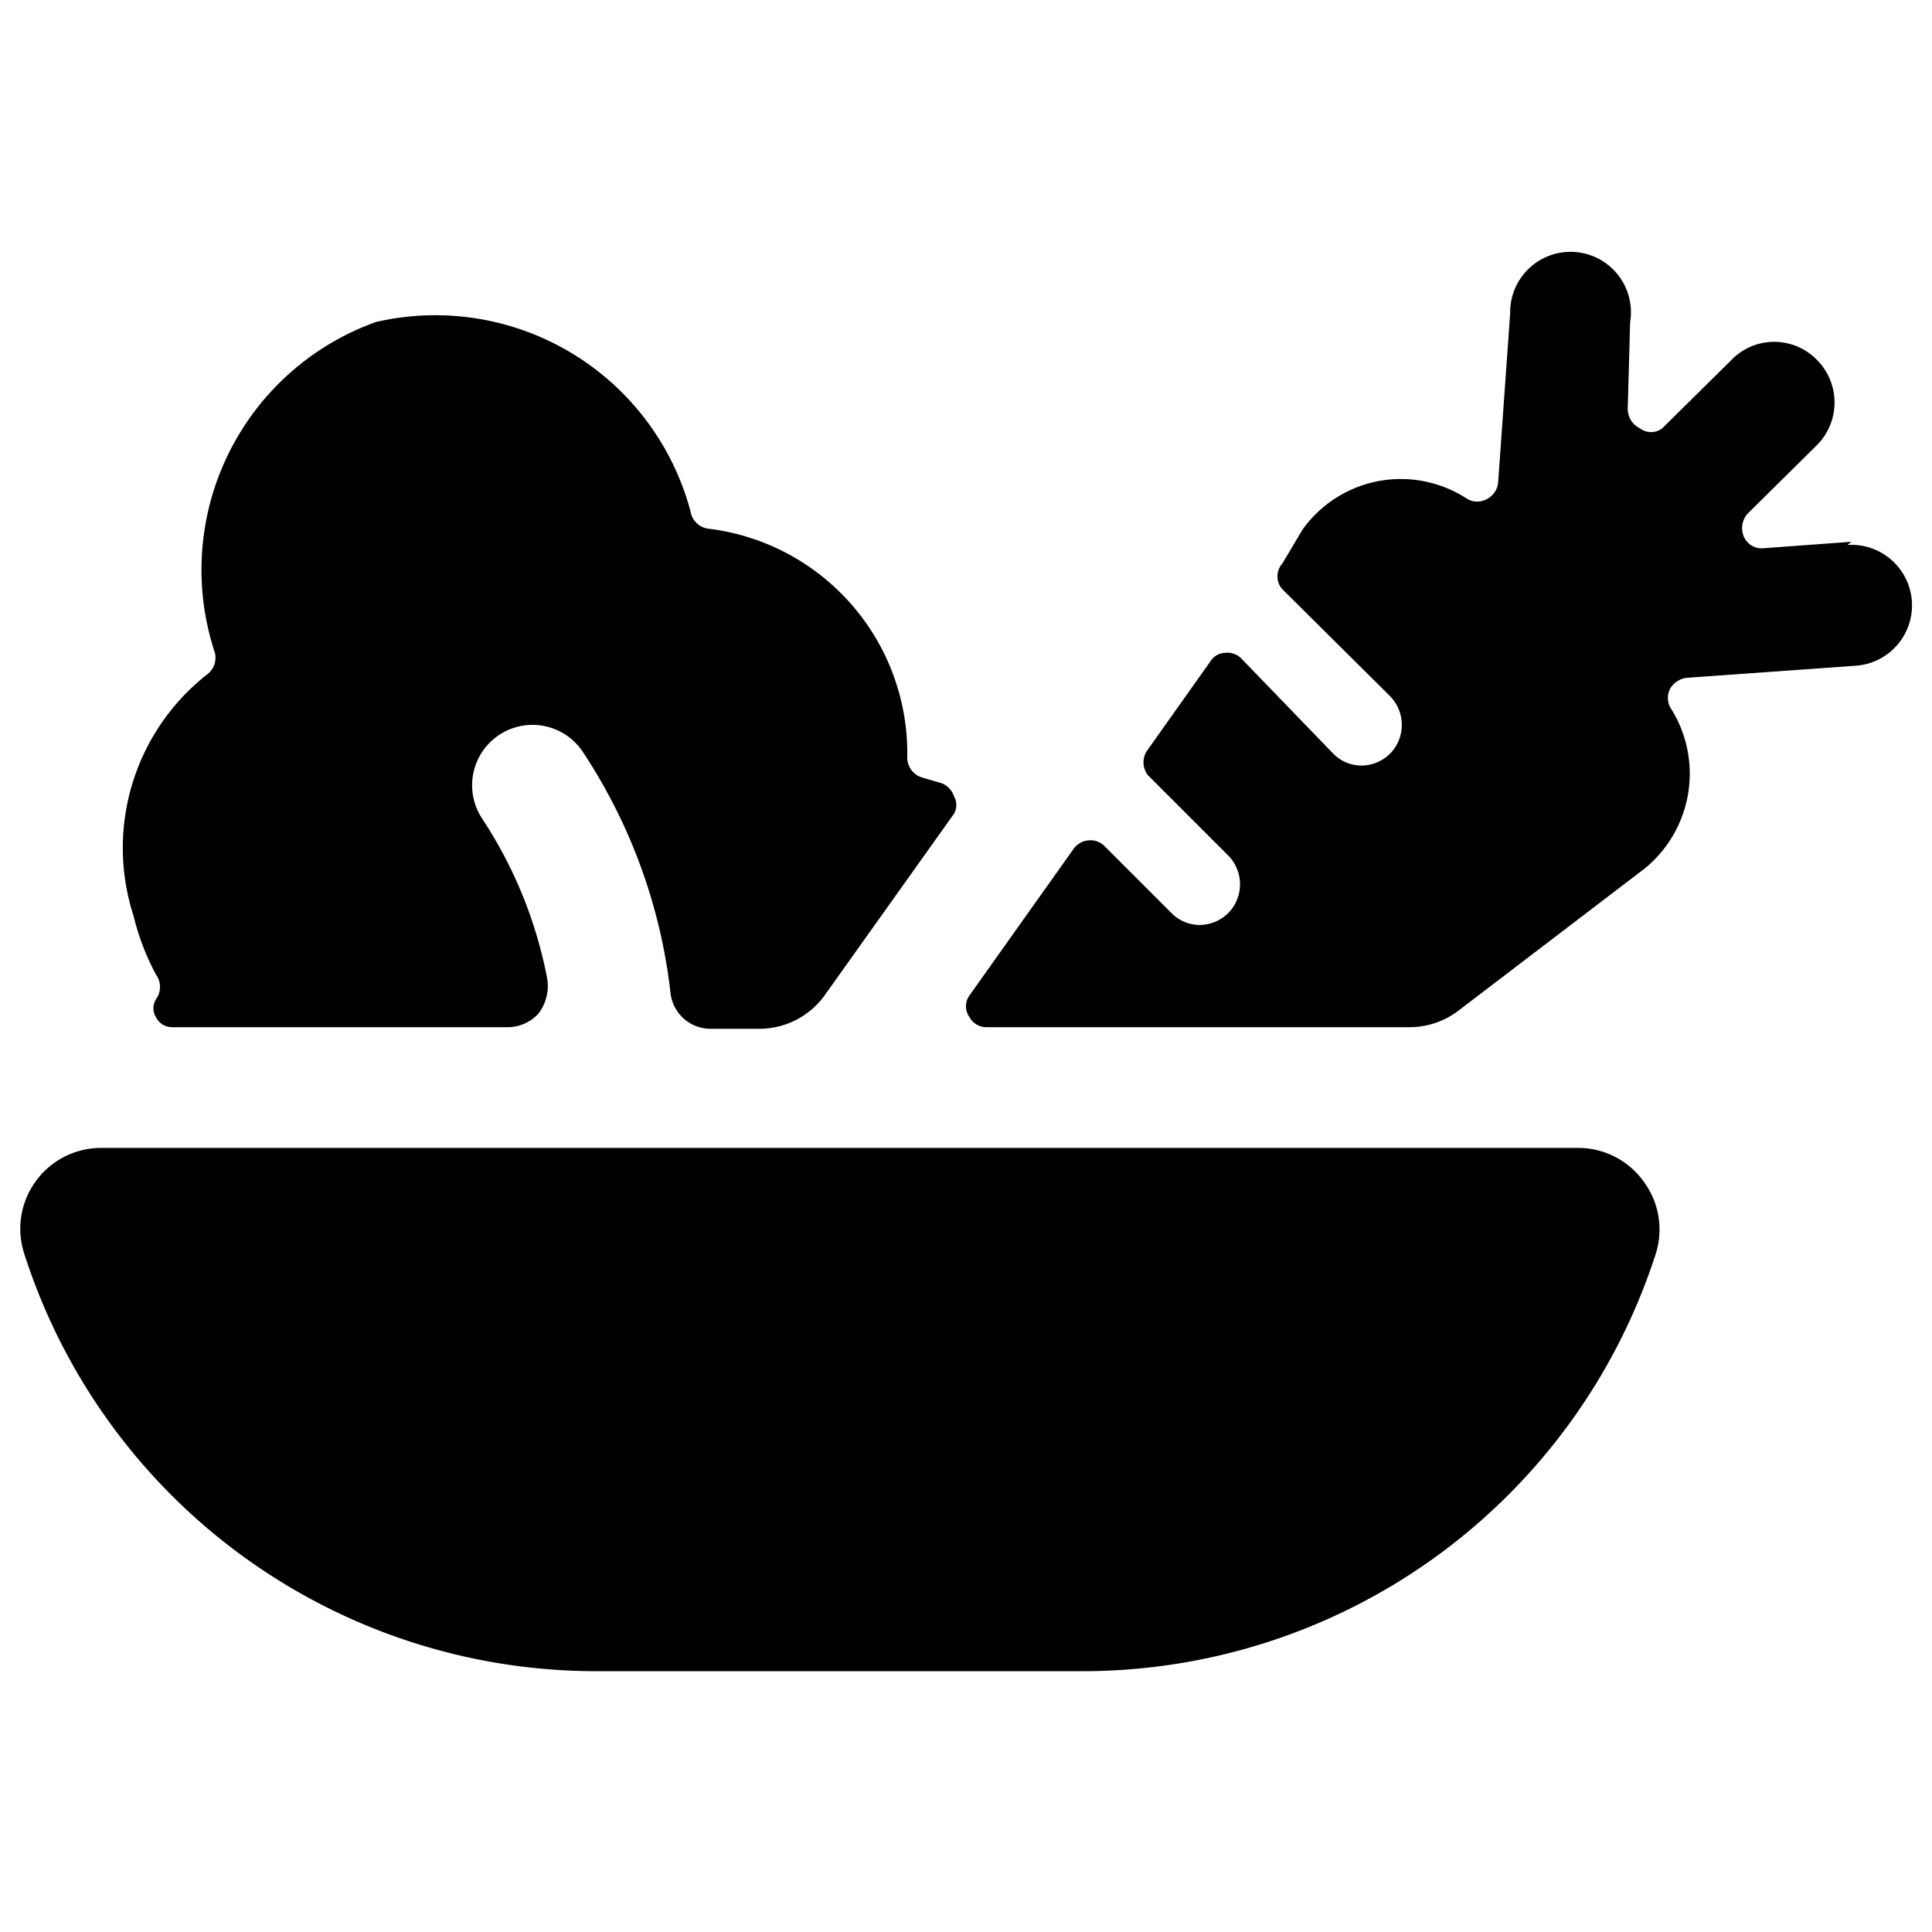
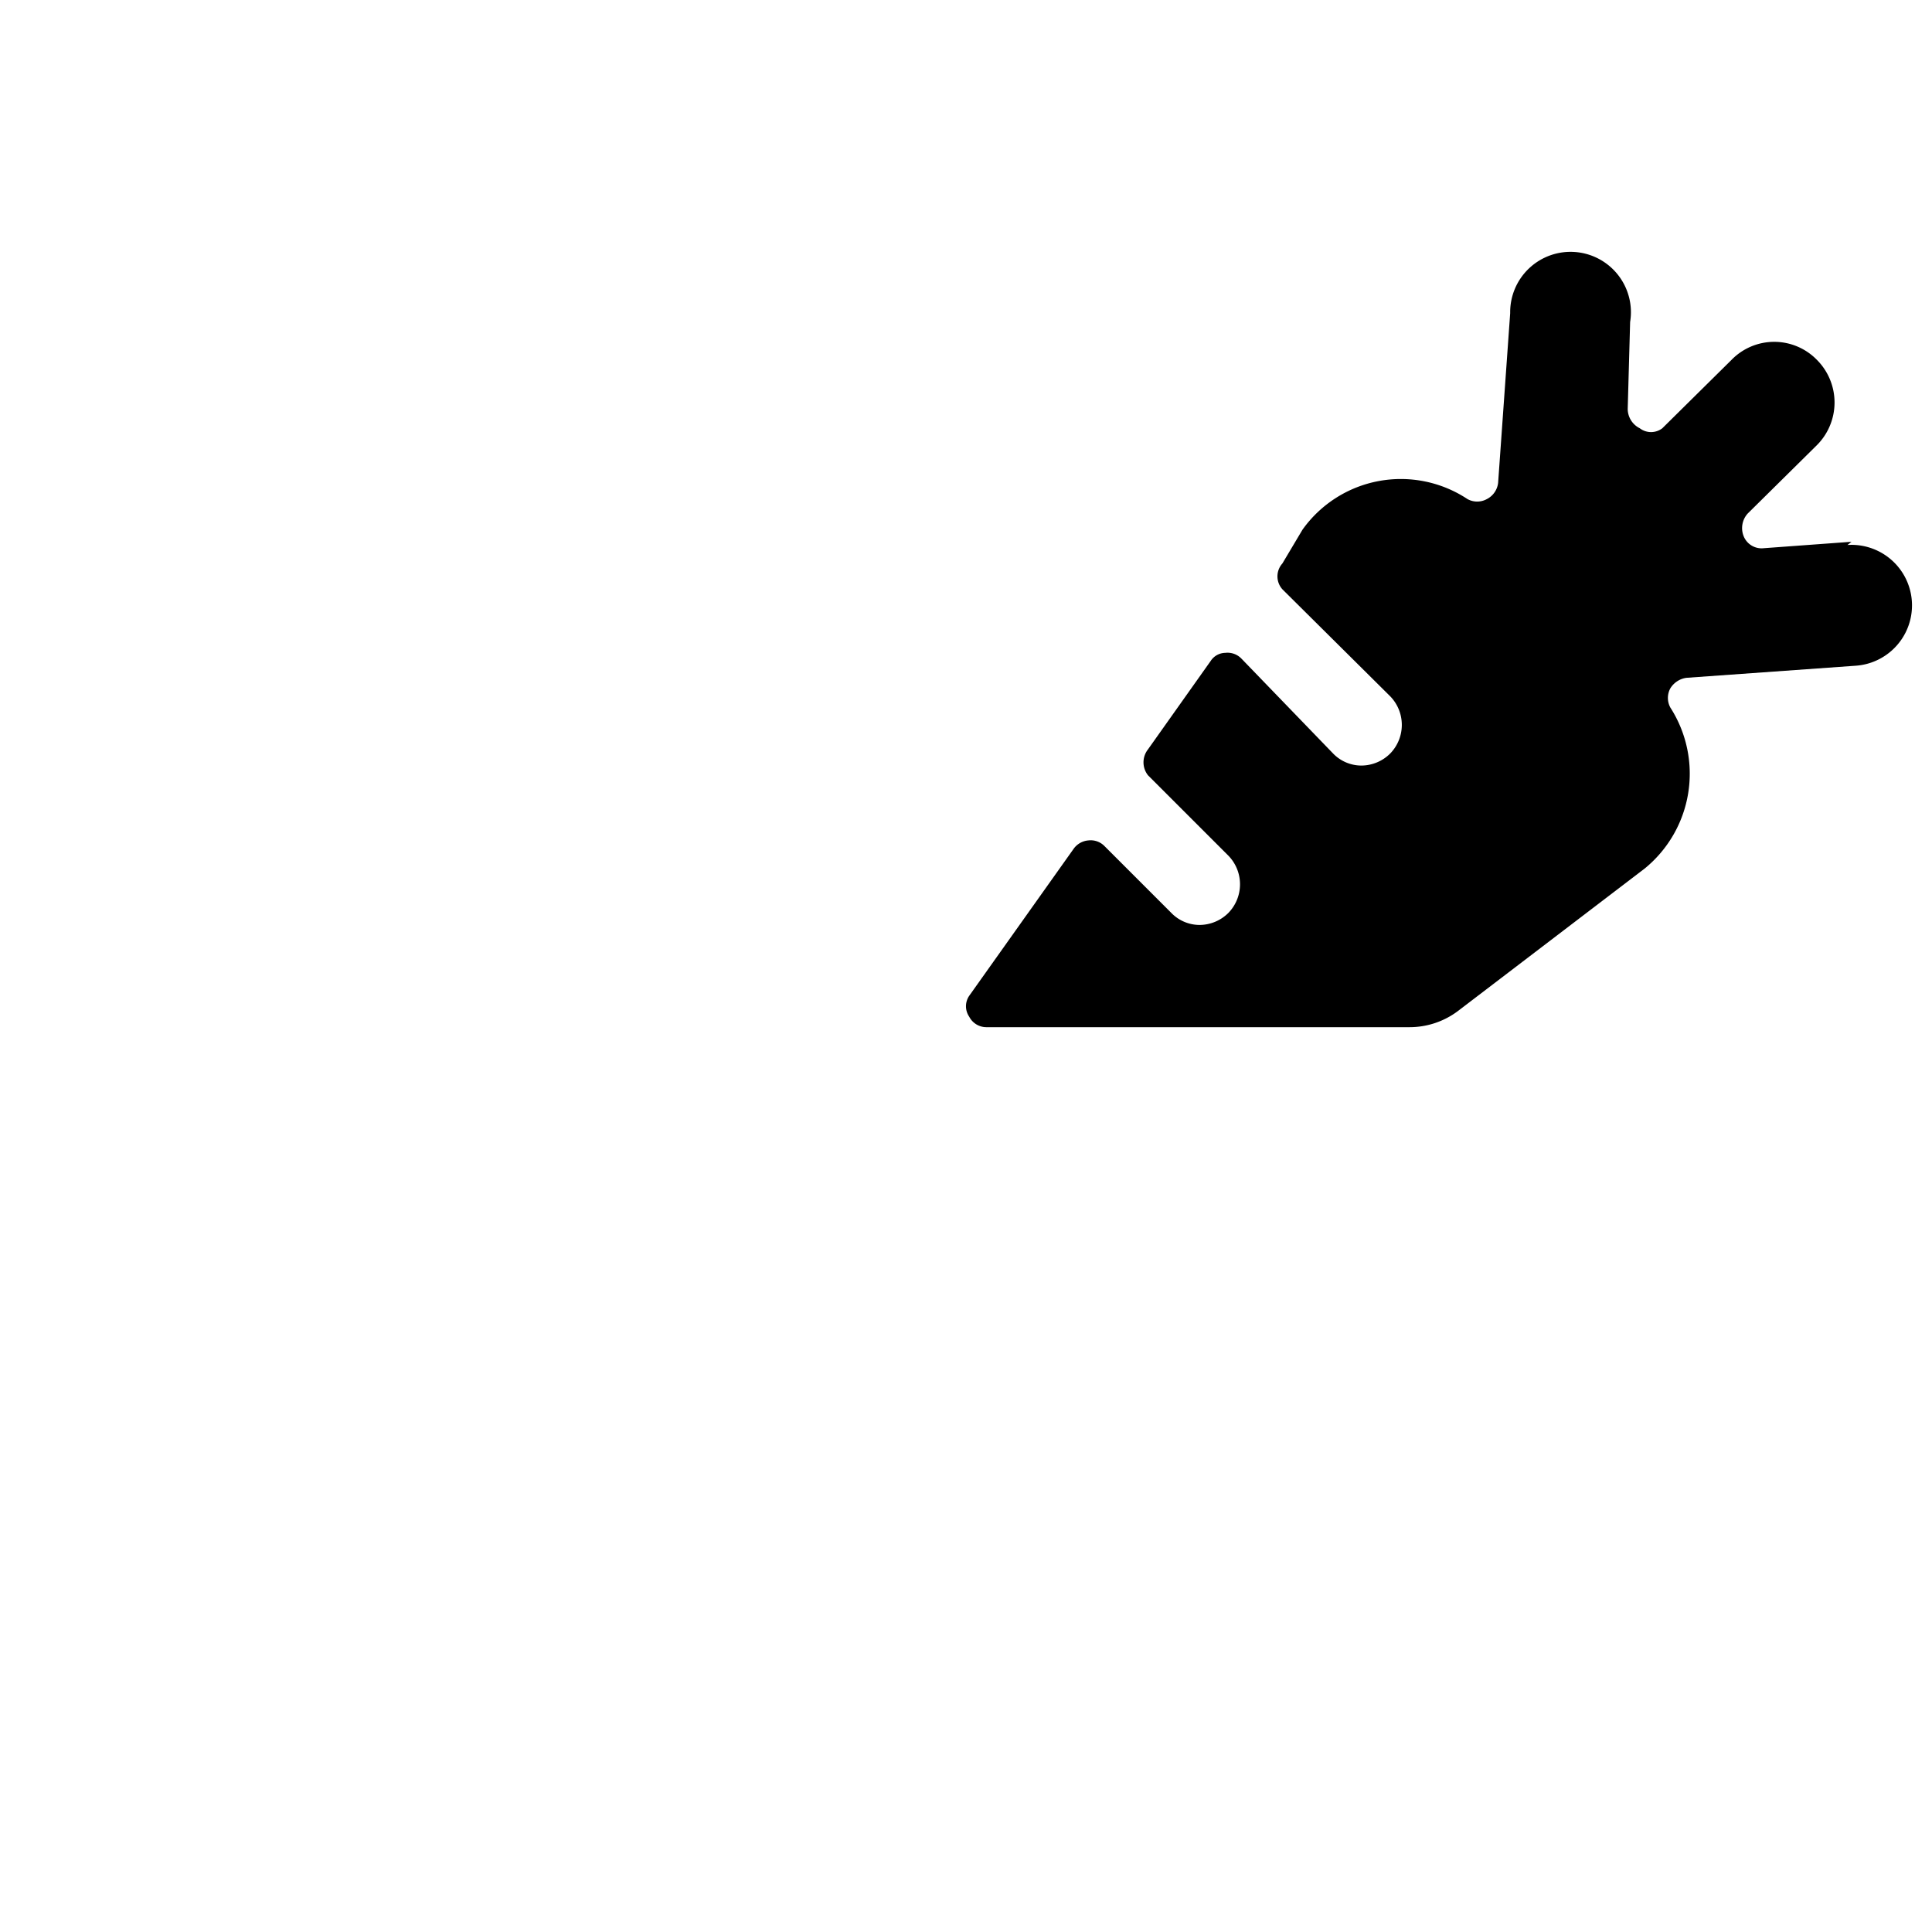
<svg xmlns="http://www.w3.org/2000/svg" viewBox="0 0 24 24">
  <g>
-     <path d="M1.94 12.11a0.26 0.26 0 0 1 0 0.3 0.21 0.21 0 0 0 0 0.23 0.22 0.22 0 0 0 0.2 0.12H6.3a0.52 0.52 0 0 0 0.39 -0.17 0.57 0.57 0 0 0 0.11 -0.42 5.47 5.47 0 0 0 -0.81 -2 0.75 0.75 0 1 1 1.25 -0.83 6.81 6.81 0 0 1 1.09 3 0.5 0.5 0 0 0 0.5 0.44h0.6a1 1 0 0 0 0.81 -0.41l1.61 -2.26a0.22 0.22 0 0 0 0 -0.22 0.26 0.26 0 0 0 -0.15 -0.16l-0.24 -0.07a0.26 0.26 0 0 1 -0.19 -0.24 2.81 2.81 0 0 0 -2.45 -2.85 0.26 0.26 0 0 1 -0.23 -0.17A3.28 3.28 0 0 0 4.67 4a3.27 3.27 0 0 0 -2 4.11 0.26 0.26 0 0 1 -0.1 0.27 2.74 2.74 0 0 0 -0.91 3 3 3 0 0 0 0.28 0.73Z" fill="#000000" stroke-width="1" />
-     <path d="M19.61 14.26H1.25a1 1 0 0 0 -0.81 0.42 1 1 0 0 0 -0.14 0.89 7.46 7.46 0 0 0 7.13 5.19h6a7.48 7.48 0 0 0 7.14 -5.19 1 1 0 0 0 -0.15 -0.89 1 1 0 0 0 -0.81 -0.42Z" fill="#000000" stroke-width="1" />
    <path d="m23 6.73 -1.09 0.08a0.24 0.24 0 0 1 -0.25 -0.15 0.27 0.27 0 0 1 0.05 -0.28l0.86 -0.85a0.75 0.75 0 0 0 0 -1.06 0.74 0.74 0 0 0 -1.06 0l-0.86 0.85a0.23 0.23 0 0 1 -0.28 0 0.27 0.27 0 0 1 -0.15 -0.24L20.25 4a0.75 0.75 0 1 0 -1.49 -0.11L18.61 6a0.26 0.26 0 0 1 -0.14 0.2 0.25 0.25 0 0 1 -0.24 0 1.5 1.5 0 0 0 -2.05 0.38l-0.25 0.42a0.24 0.24 0 0 0 0 0.32l1.34 1.33a0.51 0.51 0 0 1 0 0.71 0.51 0.51 0 0 1 -0.36 0.15 0.49 0.49 0 0 1 -0.35 -0.15l-1.14 -1.18a0.24 0.24 0 0 0 -0.2 -0.07 0.22 0.22 0 0 0 -0.18 0.1l-0.78 1.1a0.26 0.26 0 0 0 0 0.32l1 1a0.51 0.51 0 0 1 0 0.71 0.51 0.51 0 0 1 -0.36 0.15 0.49 0.49 0 0 1 -0.35 -0.15l-0.83 -0.83a0.24 0.24 0 0 0 -0.2 -0.07 0.25 0.25 0 0 0 -0.18 0.1l-1.3 1.83a0.23 0.23 0 0 0 0 0.26 0.24 0.24 0 0 0 0.22 0.13h5.24a1 1 0 0 0 0.61 -0.2l2.32 -1.77a1.52 1.52 0 0 0 0.32 -2 0.25 0.25 0 0 1 0 -0.24 0.28 0.28 0 0 1 0.2 -0.13l2.1 -0.15a0.75 0.75 0 0 0 -0.1 -1.5Z" fill="#000000" stroke-width="1" />
  </g>
</svg>